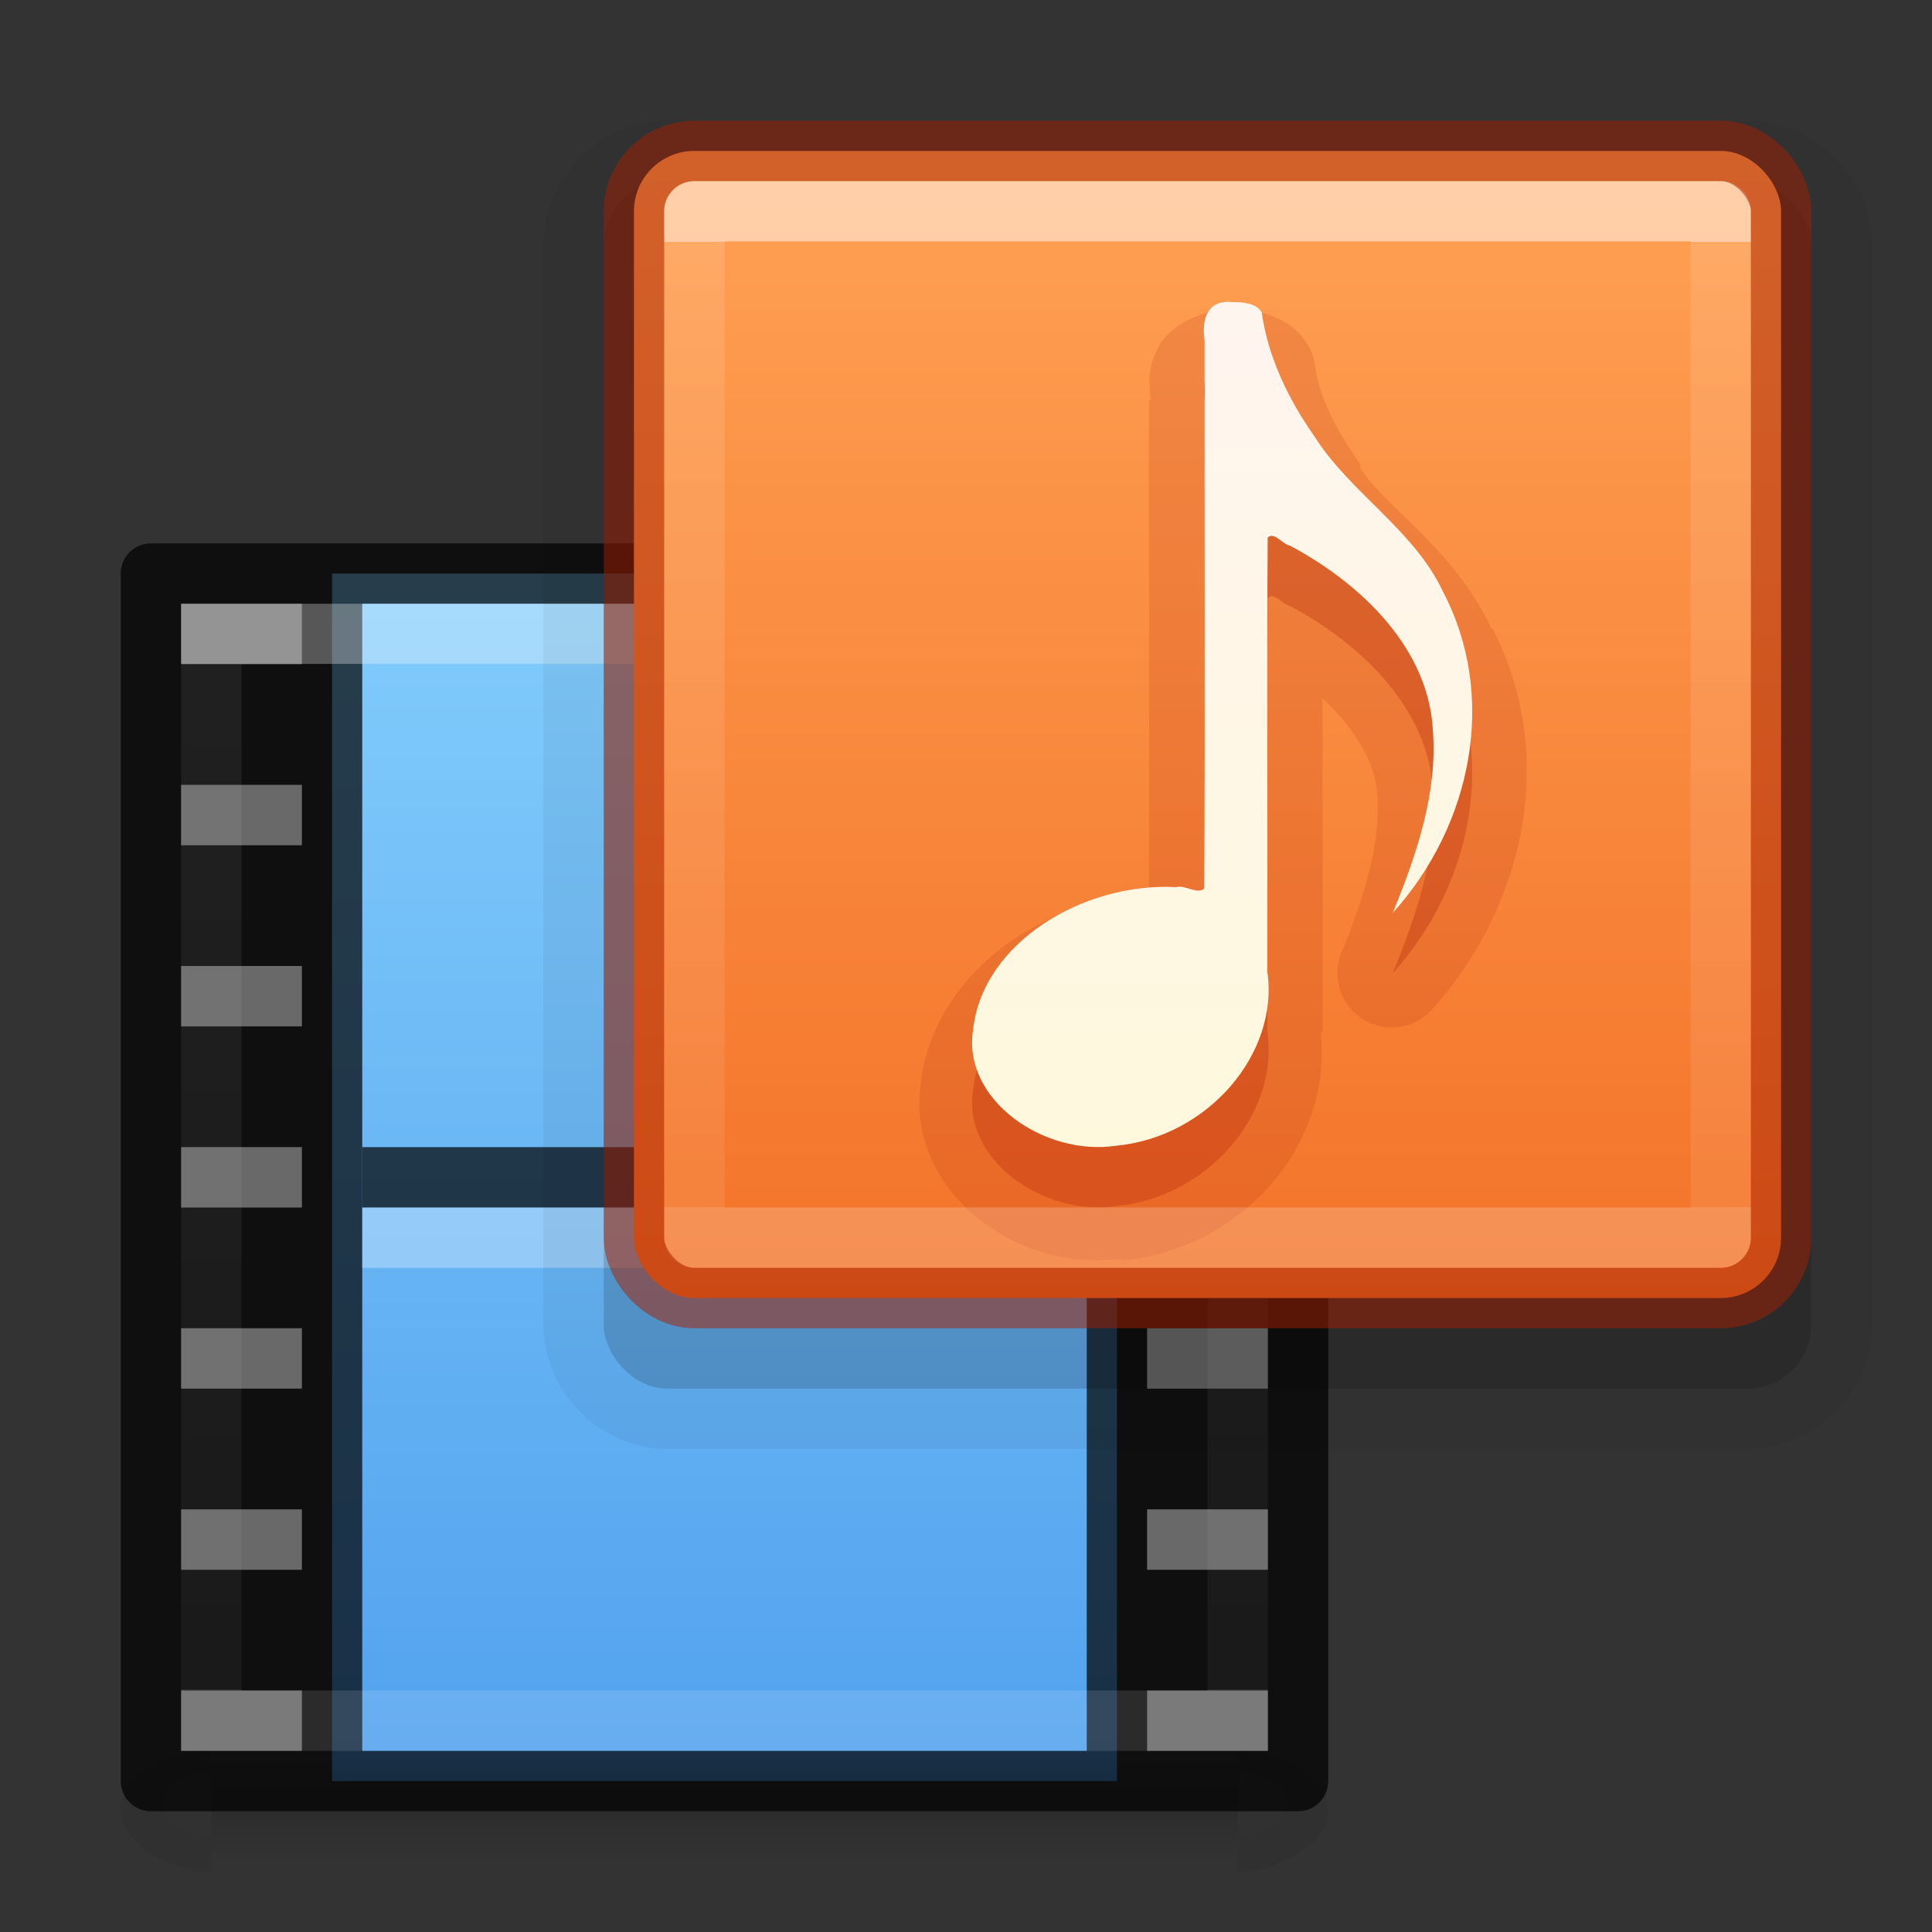
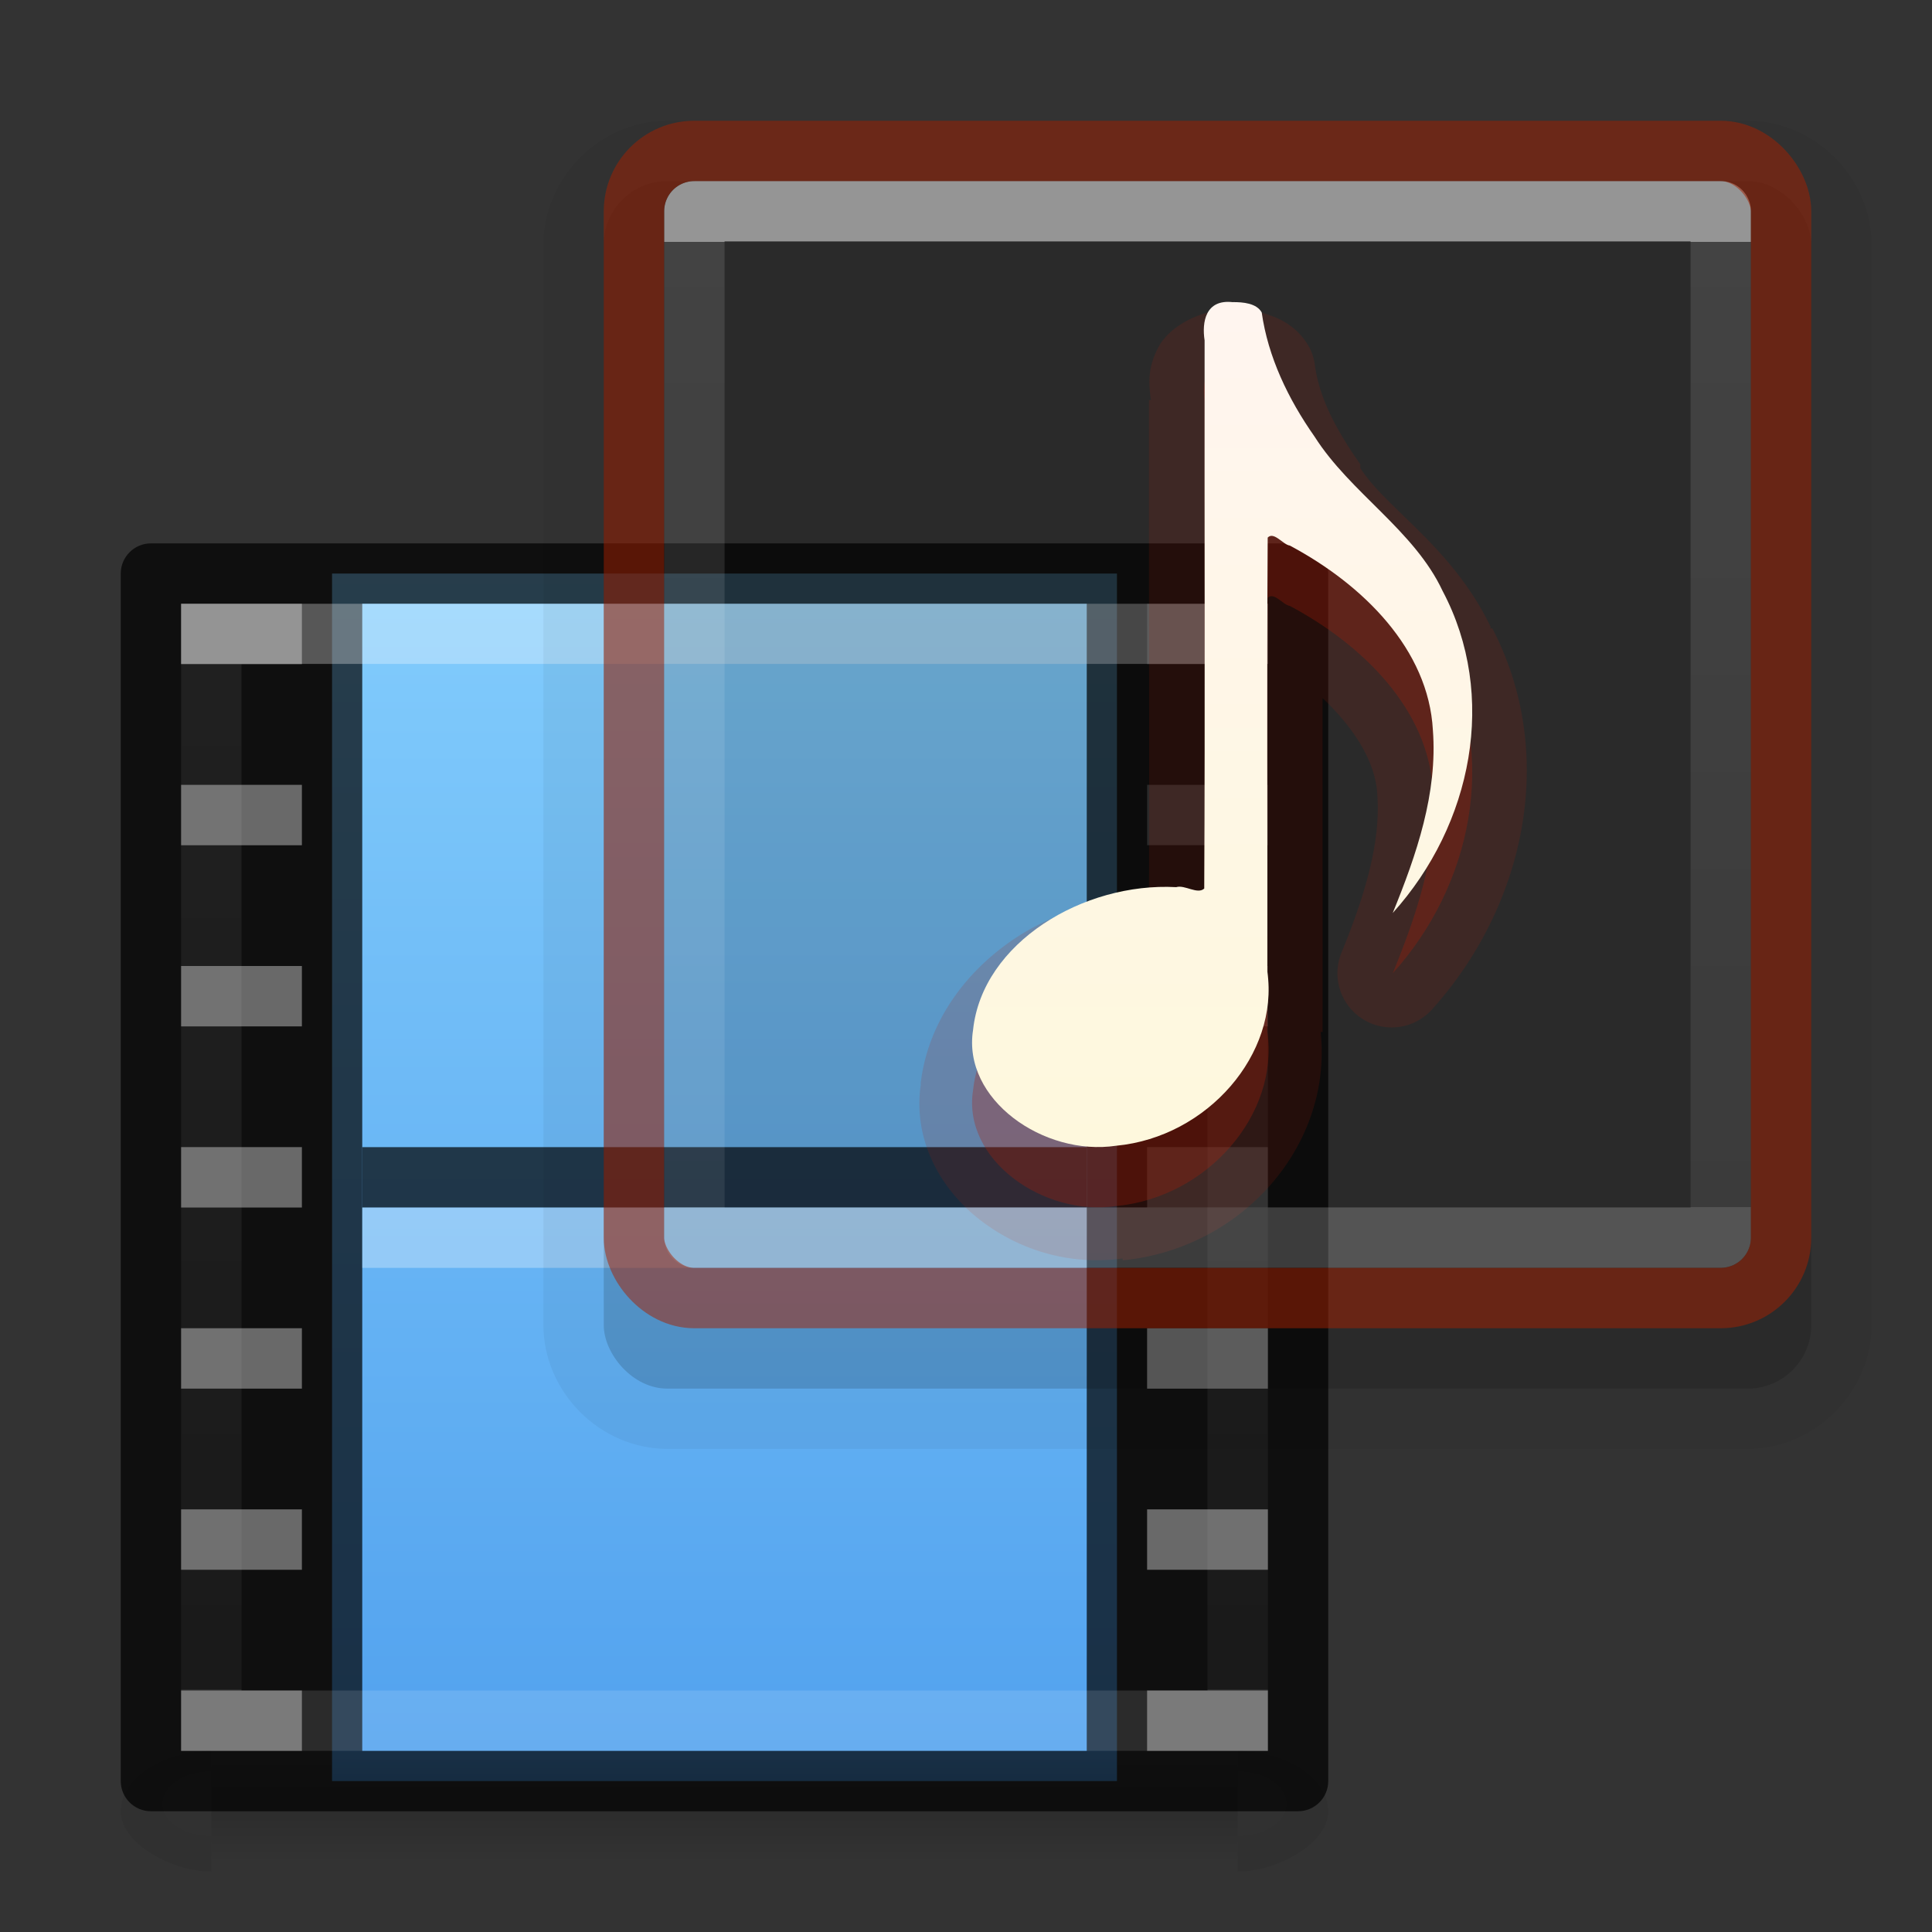
<svg xmlns="http://www.w3.org/2000/svg" xmlns:xlink="http://www.w3.org/1999/xlink" height="32" width="32">
  <rect width="100%" height="100%" fill="#333333" stroke="none" />
  <linearGradient id="a">
    <stop offset="0" stop-color="#fff" />
    <stop offset="0" stop-color="#fff" stop-opacity=".235" />
    <stop offset="1" stop-color="#fff" stop-opacity=".157" />
    <stop offset="1" stop-color="#fff" stop-opacity=".392" />
  </linearGradient>
  <linearGradient id="b">
    <stop offset="0" stop-opacity=".272" />
    <stop offset="1" stop-opacity=".368" />
  </linearGradient>
  <linearGradient id="c" gradientUnits="userSpaceOnUse" x1="23" x2="23" xlink:href="#a" y1="4" y2="20" />
  <linearGradient id="d" gradientUnits="userSpaceOnUse" x1="21.204" x2="21.204" y1="5.106" y2="18.997">
    <stop offset="0" stop-color="#fff5ef" />
    <stop offset="1" stop-color="#fef8dd" />
  </linearGradient>
  <linearGradient id="e" gradientTransform="matrix(.459 0 0 .486 .973 7.824)" gradientUnits="userSpaceOnUse" x1="24" x2="24" xlink:href="#a" y1="6.528" y2="41.472" />
  <radialGradient id="f" cx="605.714" cy="486.648" gradientTransform="matrix(.012 0 0 .008 13.239 25.981)" gradientUnits="userSpaceOnUse" r="117.143" xlink:href="#b" />
  <radialGradient id="g" cx="605.714" cy="486.648" gradientTransform="matrix(-.012 0 0 .008 10.761 25.981)" gradientUnits="userSpaceOnUse" r="117.143" xlink:href="#b" />
  <linearGradient id="h" gradientTransform="matrix(.035 0 0 .008 -.725 25.981)" gradientUnits="userSpaceOnUse" x1="302.857" x2="302.857" y1="366.648" y2="609.505">
    <stop offset="0" stop-opacity="0" />
    <stop offset=".5" />
    <stop offset="1" stop-opacity="0" />
  </linearGradient>
  <linearGradient id="i" gradientUnits="userSpaceOnUse" x1="23.932" x2="23.932" y1="2.412" y2="21.494">
    <stop offset="0" stop-color="#ffa154" />
    <stop offset="1" stop-color="#f37329" />
  </linearGradient>
  <linearGradient id="j" gradientUnits="userSpaceOnUse" x1="12" x2="12" y1="5.369" y2="40.669">
    <stop offset="0" stop-color="#8cd5ff" />
    <stop offset="1" stop-color="#3689e6" />
  </linearGradient>
  <path d="m5.5 9.5h13v20h-13z" fill="url(#j)" />
  <path d="m3.5 29h17v2h-17z" fill="url(#h)" opacity=".15" />
  <path d="m3.5 29v2c-.62.004-1.5-.448-1.5-1s.692-1 1.5-1z" fill="url(#g)" opacity=".15" />
  <path d="m20.5 29v2c.62.004 1.5-.448 1.5-1s-.692-1-1.5-1z" fill="url(#f)" opacity=".15" />
  <path d="m2.5 9c-.276 0-.5.224-.5.5v20c0.0.276.224.5.5.5h2.5 14 2.5c.276-0.0.5-.224.5-.5v-20c-0-.276-.224-.5-.5-.5h-2.5-14zm.5 1h2v1h-2zm3 0h12v19h-12zm13 0h2v1h-2zm-16 3h2v1h-2zm16 0h2v1h-2zm-16 3h2v1h-2zm16 0h2v1h-2zm-16 3h2v1h-2zm16 0h2v1h-2zm-16 3h2v1h-2zm16 0h2v1h-2zm-16 3h2v1h-2zm16 0h2v1h-2zm-16 3h2v1h-2zm16 0h2v1h-2z" opacity=".7" />
  <g fill="none">
    <path d="m6.5 19.5h11" display="block" opacity=".7" stroke="#000" stroke-linecap="square" stroke-linejoin="round" />
    <path d="m6.5 20.5h11" display="block" opacity=".3" stroke="#fff" stroke-linecap="square" stroke-linejoin="round" />
    <path d="m3.5 10.5h17v18h-17z" opacity=".3" stroke="url(#e)" stroke-linecap="round" />
  </g>
  <path d="m19 28h2v1h-2zm0-3h2v1h-2zm0-3h2v1h-2zm-16 6h2v1h-2zm0-3h2v1h-2zm0-3h2v1h-2zm0-3h2v1h-2zm0-3h2v1h-2zm0-3h2v1h-2zm0-3h2v1h-2z" fill="#e6e6e6" opacity=".3" />
  <path d="m11.062 2c-1.123 0-2.062.939-2.062 2.062v17.875c0 1.123.939 2.062 2.062 2.062h17.875c1.123 0 2.062-.939 2.062-2.062v-17.875c0-1.123-.939-2.062-2.062-2.062z" opacity=".05" />
  <rect height="20" opacity=".15" rx="1.053" width="20" x="10" y="3" />
-   <rect fill="url(#i)" height="19" rx="1" width="19" x="10.5" y="2.5" />
  <path d="m20.42 6.004c-.453-.053-.515.329-.468.633-.004 3.026.009 6.055-.006 9.079-.111.104-.323-.067-.464-.023-1.535-.084-3.212.918-3.365 2.365-.181 1.15 1.168 2.097 2.371 1.918 1.516-.145 2.7-1.523 2.503-2.884.004-2.396-.009-4.795.006-7.189.103-.107.257.12.366.132 1.219.65 2.297 1.722 2.37 3.056.08 1.043-.27 2.063-.665 3.03 1.321-1.465 1.744-3.603.826-5.334-.47-1.005-1.529-1.624-2.121-2.557-.438-.624-.771-1.32-.875-2.056-.086-.154-.312-.172-.479-.171z" fill="#ae2109" opacity=".3" />
  <path d="m20.406 5.094v.031c-.459-.009-1.015.243-1.219.625-.191.359-.157.627-.125.875h-.031c-.004 2.739.008 5.488 0 8.219-.807.049-1.593.273-2.25.719-.782.53-1.409 1.356-1.531 2.375-.001.01.001.021 0 .031-.133.938.349 1.754 1 2.25.65.496 1.48.744 2.344.625v.031c1.961-.188 3.478-1.884 3.281-3.781h.031c.003-1.848-.002-3.692 0-5.531.497.473.875 1.03.906 1.594.062.804-.214 1.695-.594 2.625a.898.898 0 0 0 1.5.938c1.538-1.706 2.092-4.212 1-6.312-.003-.006-.028.006-.031 0-.004-.009.004-.023 0-.031-.633-1.316-1.732-1.956-2.156-2.625a.898.898 0 0 0 0-.062c-.387-.551-.672-1.077-.75-1.625a.898.898 0 0 0 -.094-.312c-.208-.371-.53-.497-.75-.562-.18-.054-.306-.059-.438-.062-.011-0-.021-.031-.031-.031-.018-0-.045-0-.062 0zm-.531 9.75c.113.004.117.039.094.031-.009-.003-.133.013-.156 0 .017-.001.05-.032.062-.031z" fill="#ae2109" opacity=".15" />
  <path d="m20.42 5.005c-.453-.053-.515.329-.468.633-.004 3.026.009 6.055-.006 9.079-.111.104-.323-.067-.464-.023-1.535-.084-3.212.918-3.365 2.365-.181 1.15 1.168 2.097 2.371 1.918 1.516-.145 2.7-1.523 2.503-2.884.004-2.396-.009-4.795.006-7.189.103-.107.257.12.366.132 1.219.65 2.297 1.722 2.37 3.056.08 1.043-.27 2.063-.665 3.03 1.321-1.465 1.744-3.603.826-5.334-.47-1.005-1.529-1.624-2.121-2.557-.438-.624-.771-1.32-.875-2.056-.086-.154-.312-.172-.479-.171z" fill="url(#d)" />
  <g fill="none" stroke-linecap="round" stroke-linejoin="round">
    <path d="m11.501 3.499h17v17h-17z" opacity=".5" stroke="url(#c)" />
    <rect height="19" opacity=".5" rx="1" stroke="#a62100" width="19" x="10.5" y="2.5" />
  </g>
</svg>